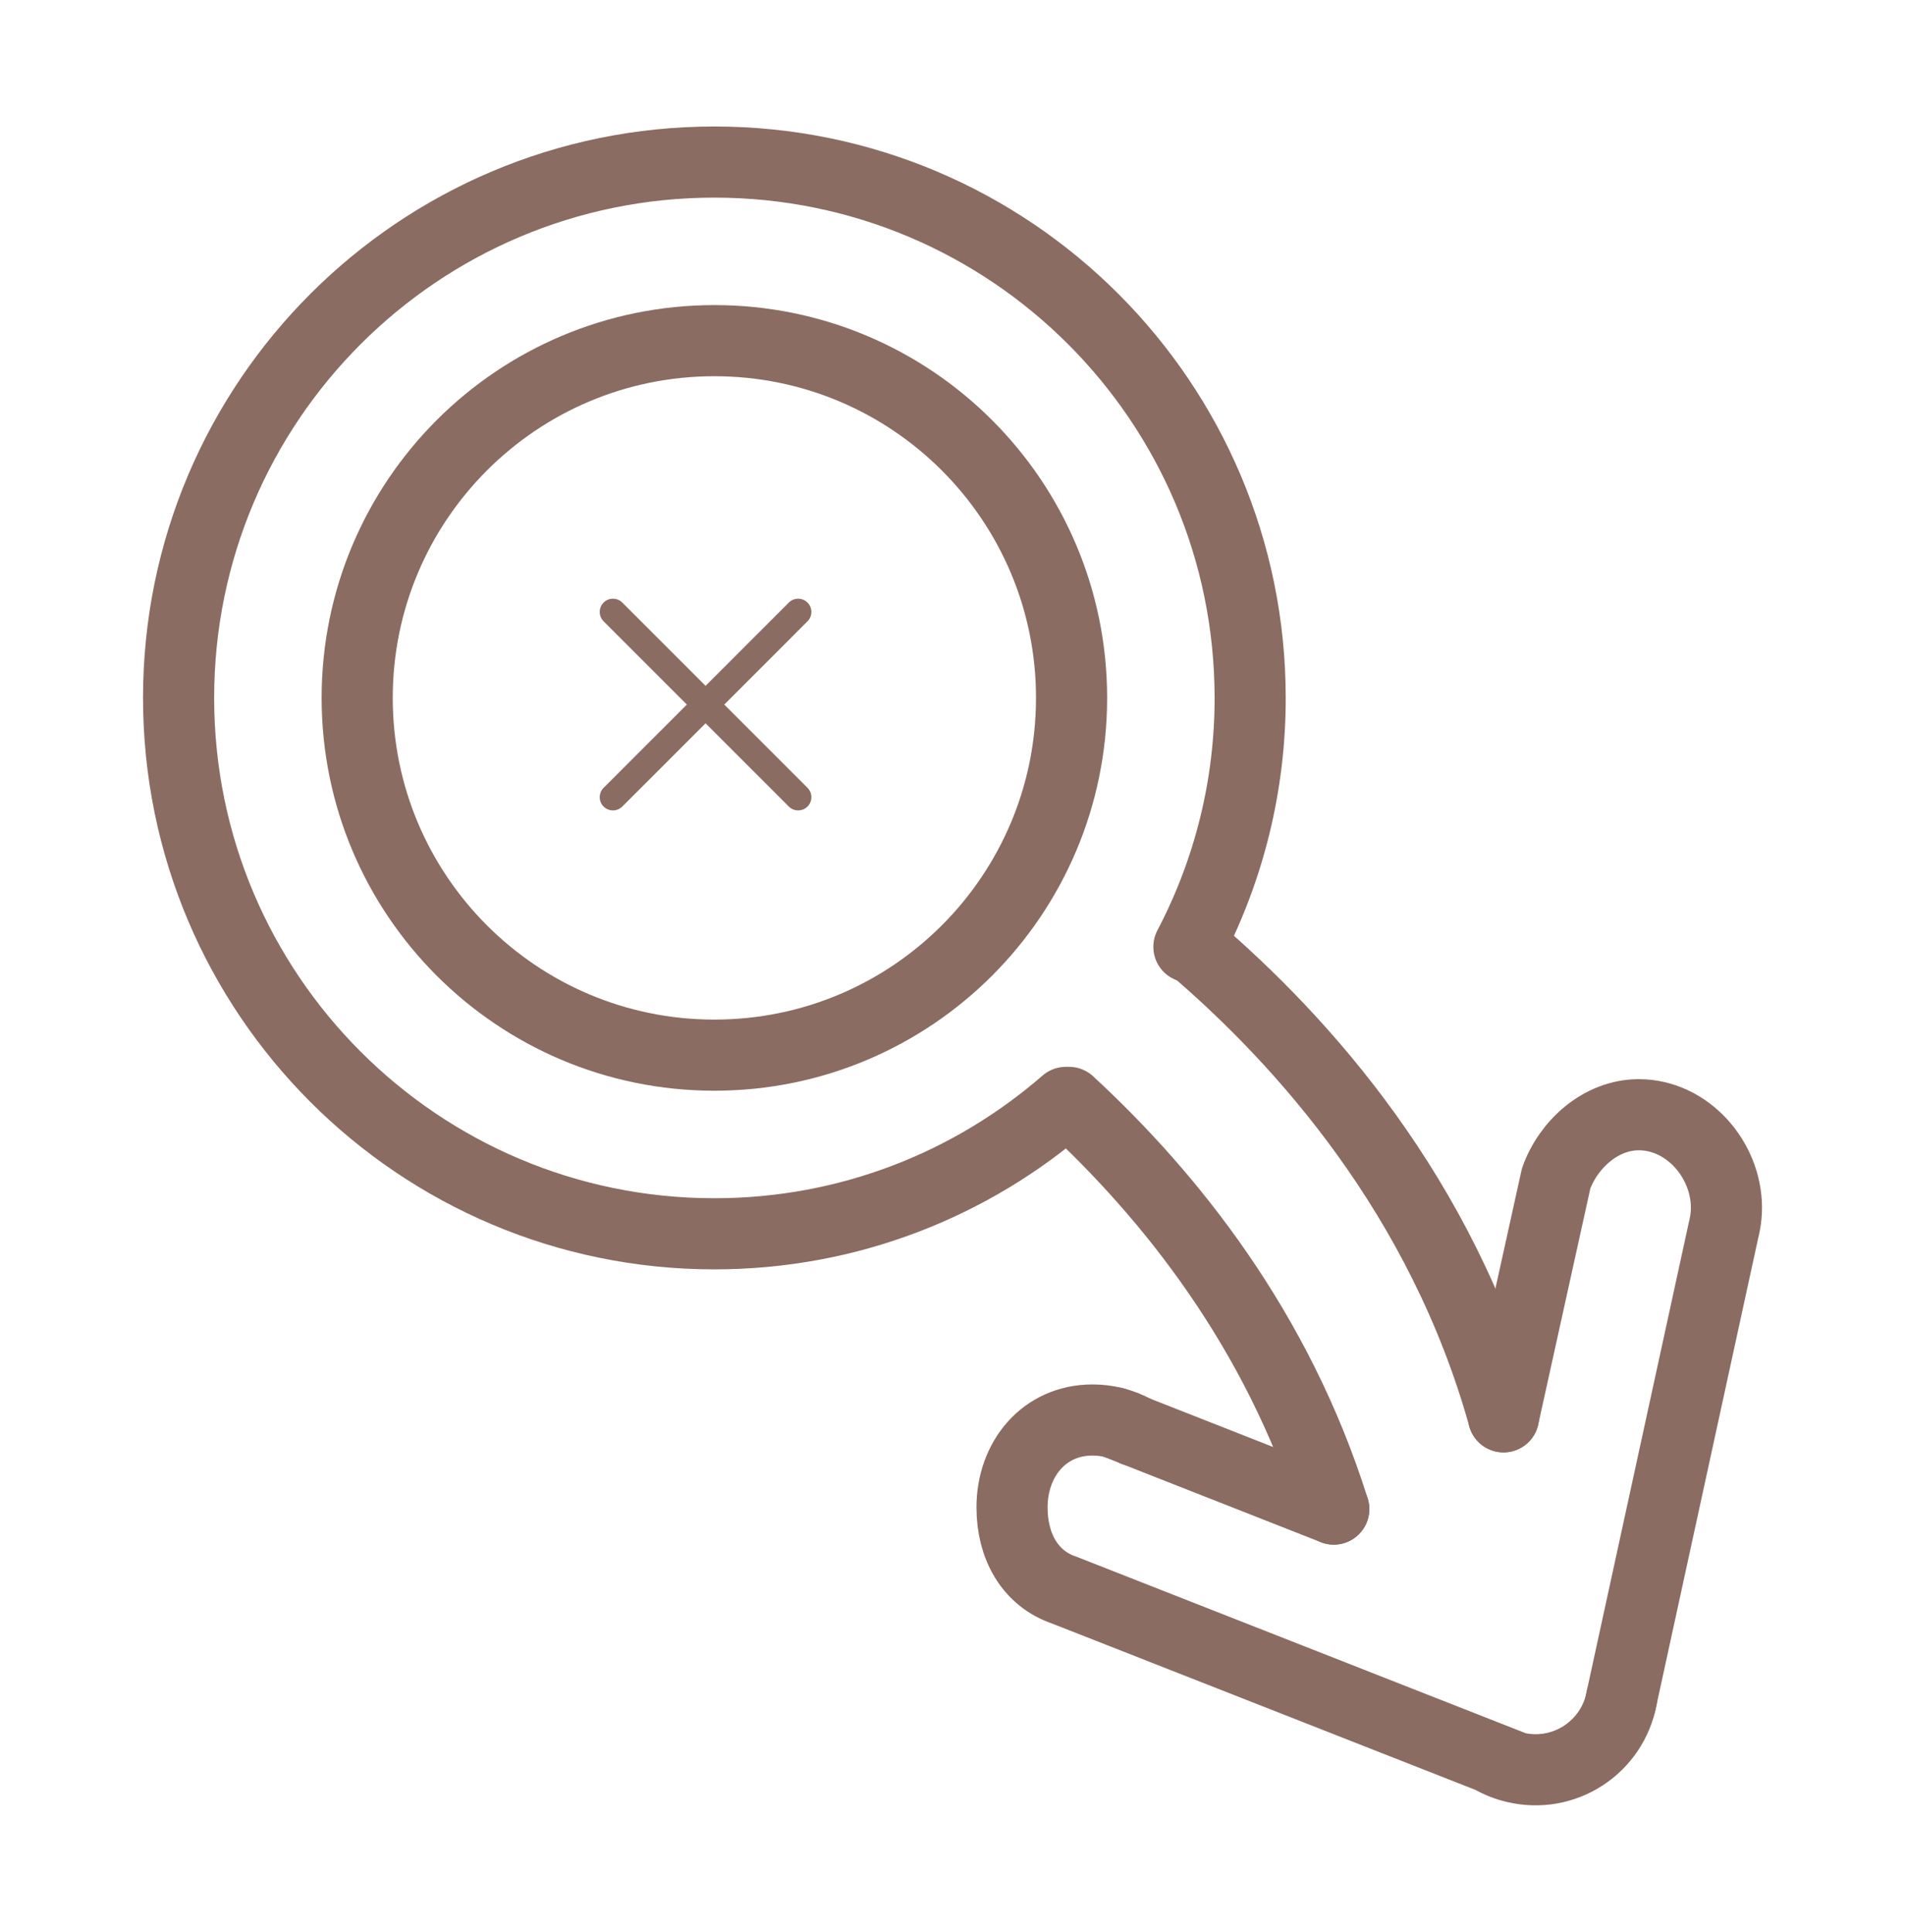
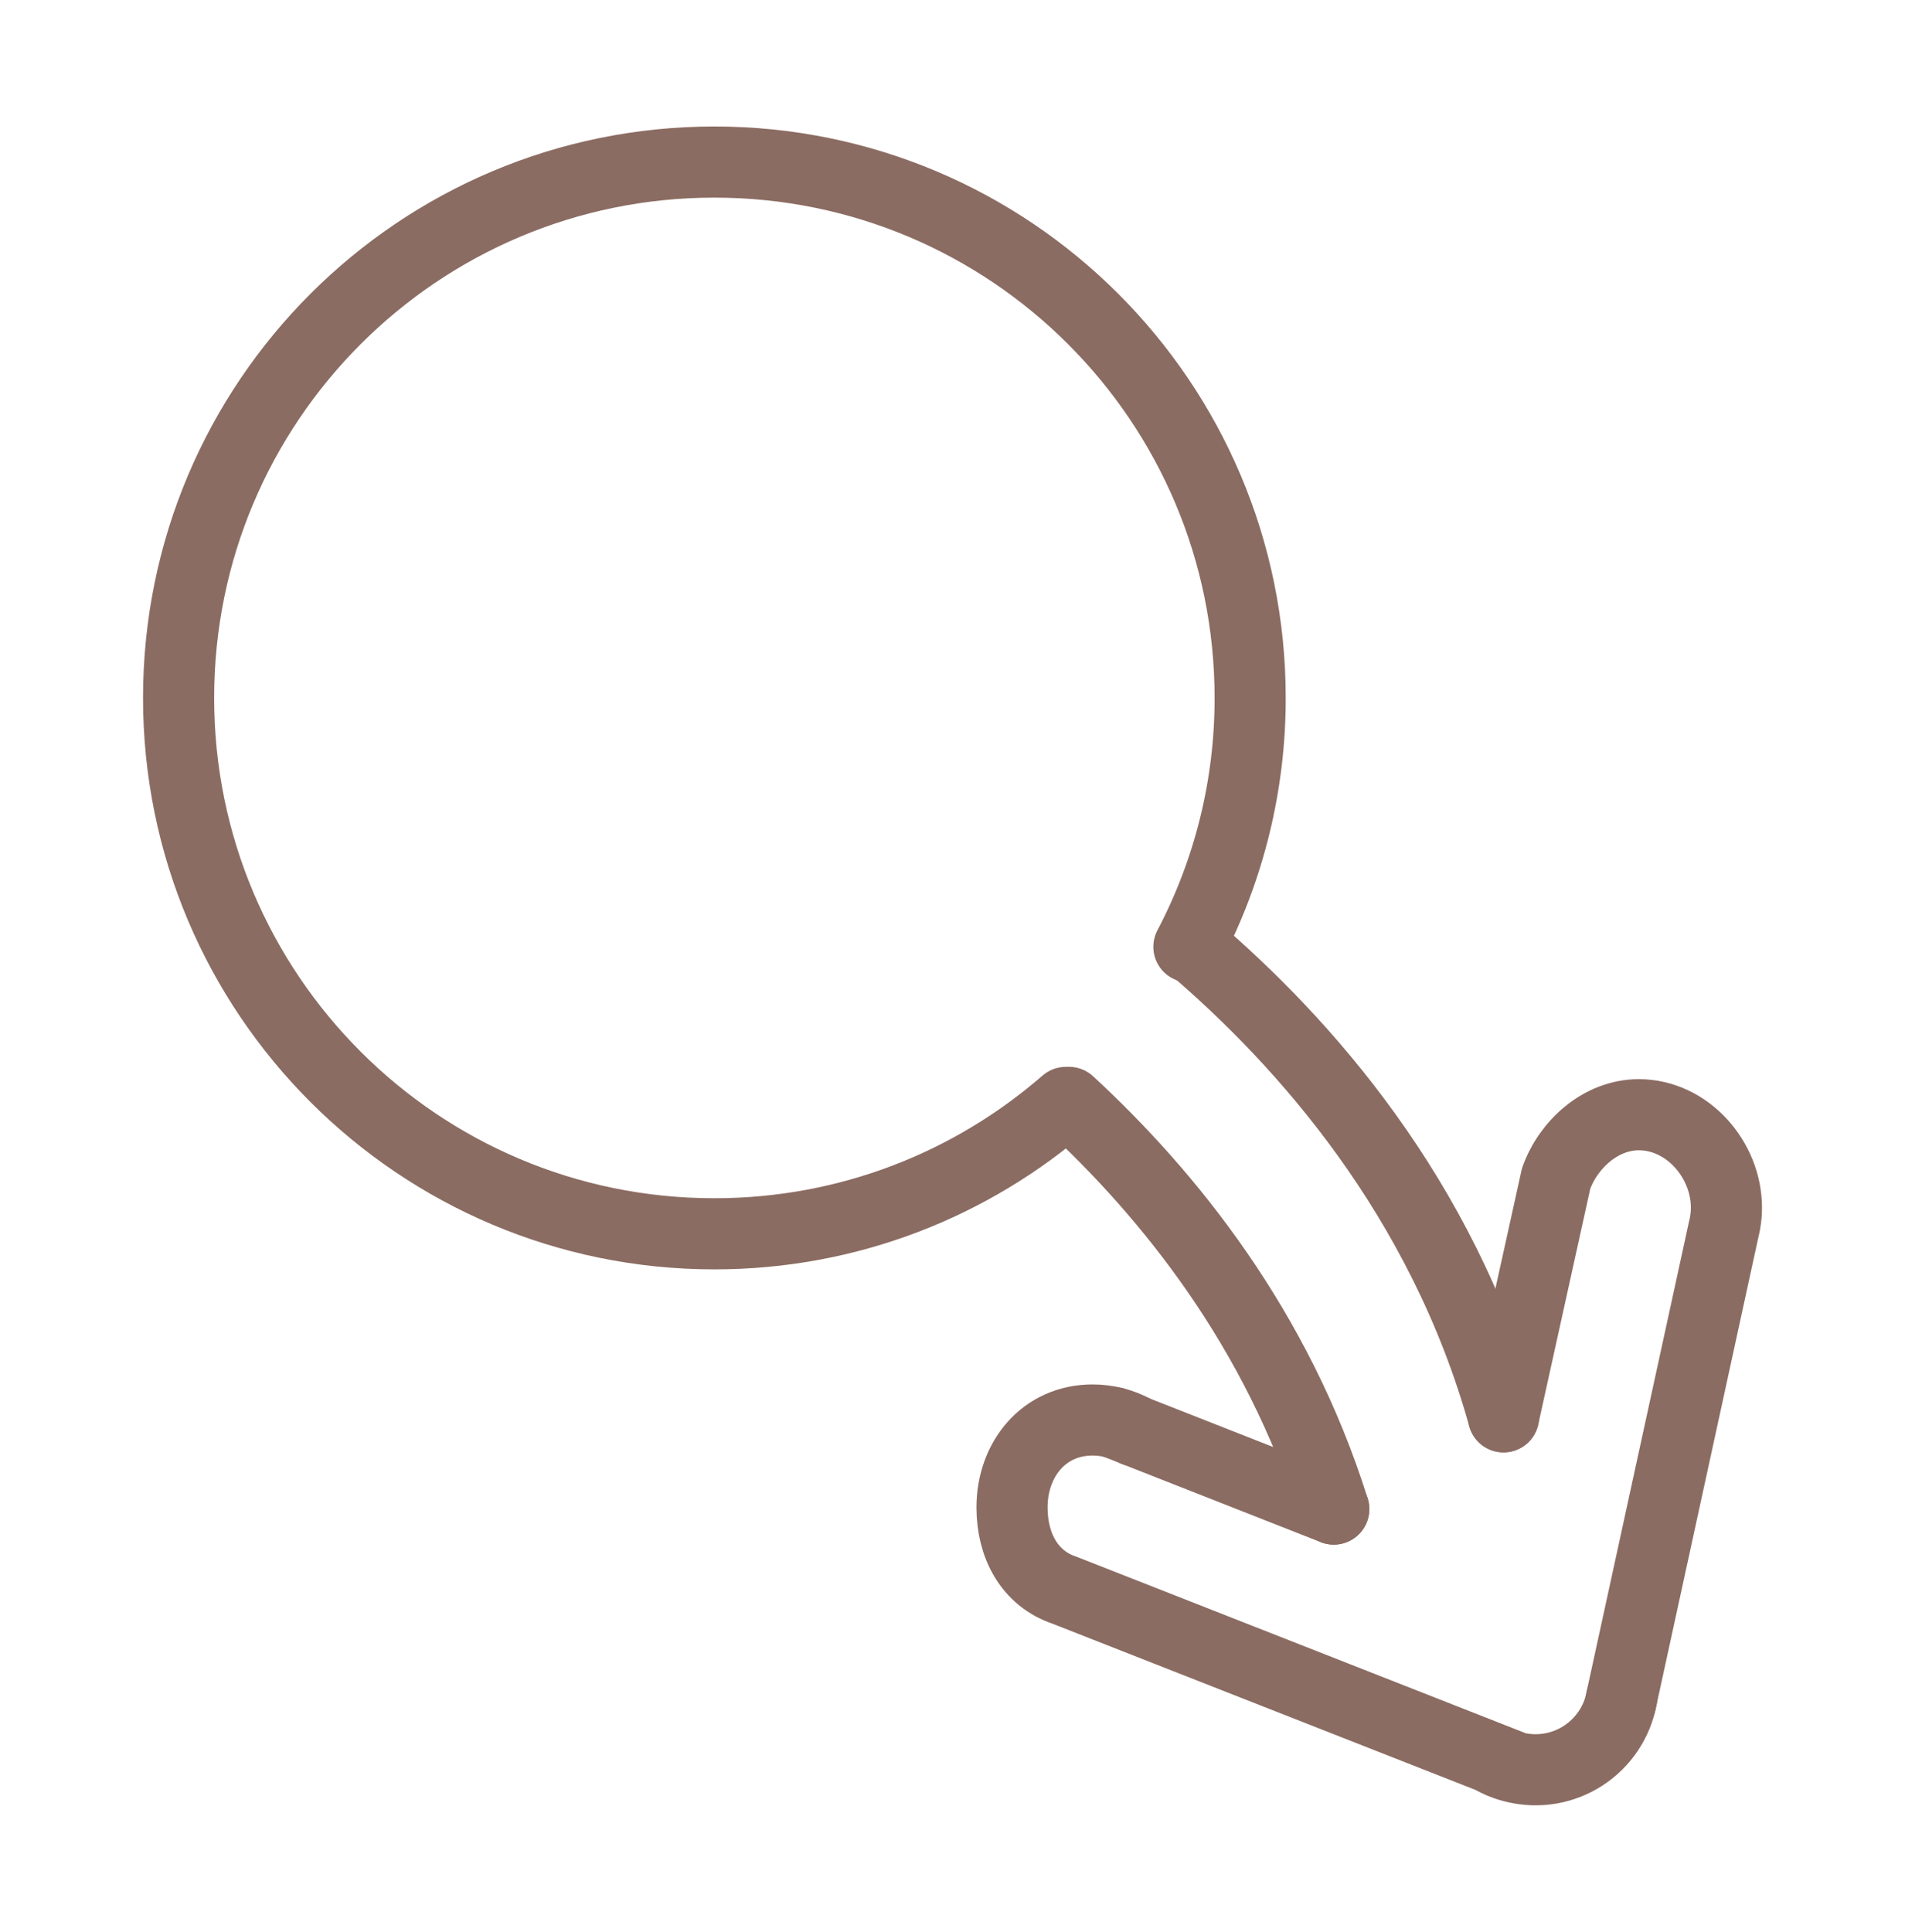
<svg xmlns="http://www.w3.org/2000/svg" width="72" height="73" viewBox="0 0 72 73" fill="none">
  <path d="M44.935 35.78C46.459 32.879 47.254 29.65 47.25 26.373C47.25 15.19 38.181 6.124 26.999 6.124C15.818 6.124 6.75 15.19 6.75 26.373C6.75 37.557 15.818 46.624 26.999 46.624C32.083 46.624 36.727 44.752 40.284 41.659" stroke="#8B6C62" stroke-width="2.688" stroke-miterlimit="10" stroke-linecap="round" stroke-linejoin="round" />
-   <path d="M27 12.873C34.456 12.873 40.5 18.917 40.5 26.373C40.5 33.829 34.456 39.873 27 39.873C19.544 39.873 13.5 33.829 13.5 26.373C13.5 18.917 19.544 12.873 27 12.873Z" stroke="#8B6C62" stroke-width="2.688" stroke-miterlimit="10" stroke-linecap="round" stroke-linejoin="round" />
  <path d="M40.402 41.658C44.201 45.163 48.276 50.231 50.41 57.026M45.071 35.78C49.265 39.358 54.507 45.23 56.826 53.539V53.541M56.355 66.427C56.641 66.594 56.951 66.715 57.284 66.791M57.284 66.791C57.719 66.892 58.17 66.905 58.611 66.828C59.051 66.75 59.471 66.584 59.845 66.34C60.219 66.096 60.54 65.778 60.788 65.407C61.037 65.035 61.207 64.617 61.289 64.177L61.292 64.163M57.284 66.791L40.179 60.071M42.888 54.068L42.883 54.067L42.875 54.06C42.638 53.93 42.386 53.831 42.123 53.765L42.115 53.762C41.847 53.694 41.57 53.66 41.293 53.66C39.462 53.66 38.25 55.138 38.25 56.964C38.25 58.415 38.915 59.646 40.222 60.088" stroke="#8B6C62" stroke-width="2.688" stroke-miterlimit="10" stroke-linecap="round" stroke-linejoin="round" />
  <path d="M50.41 57.026L42.889 54.068L42.883 54.067L42.875 54.06L42.123 53.767L42.117 53.763" stroke="#8B6C62" stroke-width="2.688" stroke-miterlimit="10" stroke-linecap="round" stroke-linejoin="round" />
-   <path fill-rule="evenodd" clip-rule="evenodd" d="M22.813 30.478C23.009 30.673 23.325 30.673 23.52 30.478L26.667 27.332L29.813 30.478C30.009 30.673 30.325 30.673 30.52 30.478C30.716 30.283 30.716 29.966 30.52 29.771L27.374 26.625L30.52 23.478C30.716 23.283 30.716 22.966 30.52 22.771C30.325 22.576 30.009 22.576 29.813 22.771L26.667 25.917L23.52 22.771C23.325 22.576 23.009 22.576 22.813 22.771C22.618 22.966 22.618 23.283 22.813 23.478L25.96 26.625L22.813 29.771C22.618 29.966 22.618 30.283 22.813 30.478Z" fill="#8B6C62" />
  <path d="M56.826 53.539L58.815 44.529L58.812 44.547L58.815 44.531C59.271 43.251 60.498 42.124 61.939 42.124C63.767 42.124 65.251 43.812 65.251 45.637C65.251 45.83 65.235 46.017 65.202 46.199L65.196 46.235C65.182 46.312 65.166 46.388 65.146 46.464M65.146 46.464L65.141 46.48M65.146 46.464L61.255 64.327" stroke="#8B6C62" stroke-width="2.688" stroke-miterlimit="10" stroke-linecap="round" stroke-linejoin="round" />
</svg>